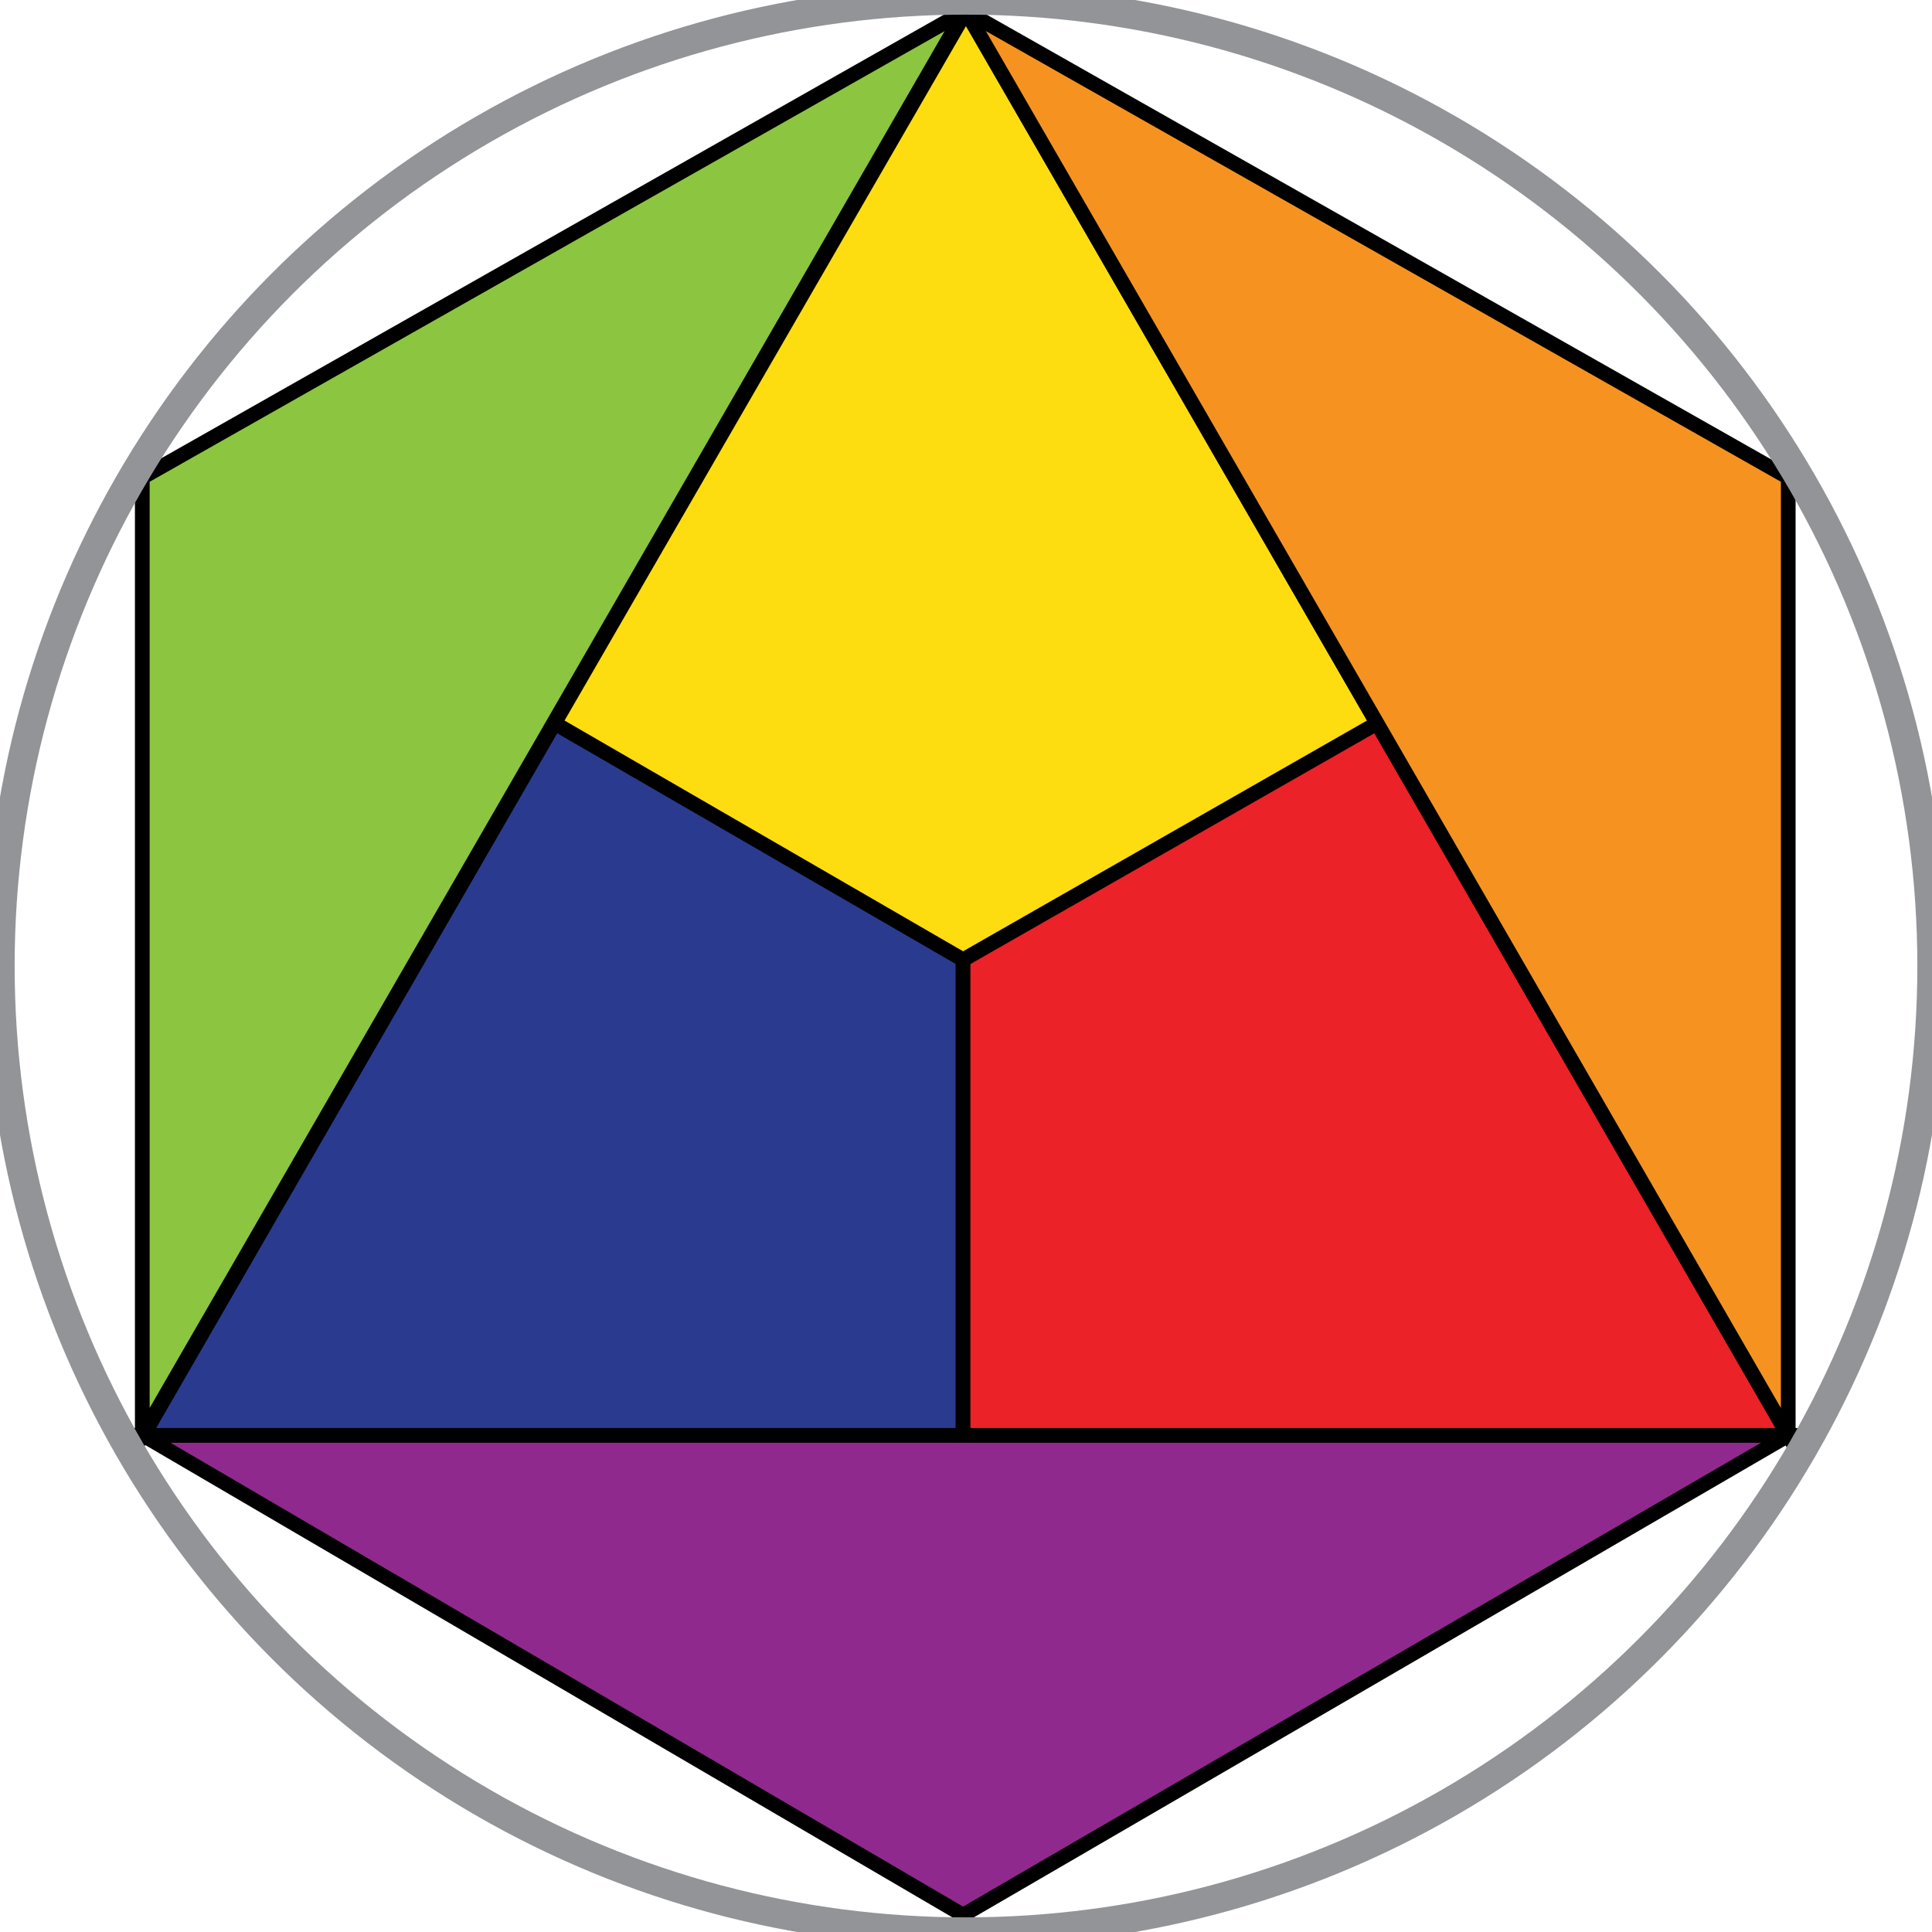
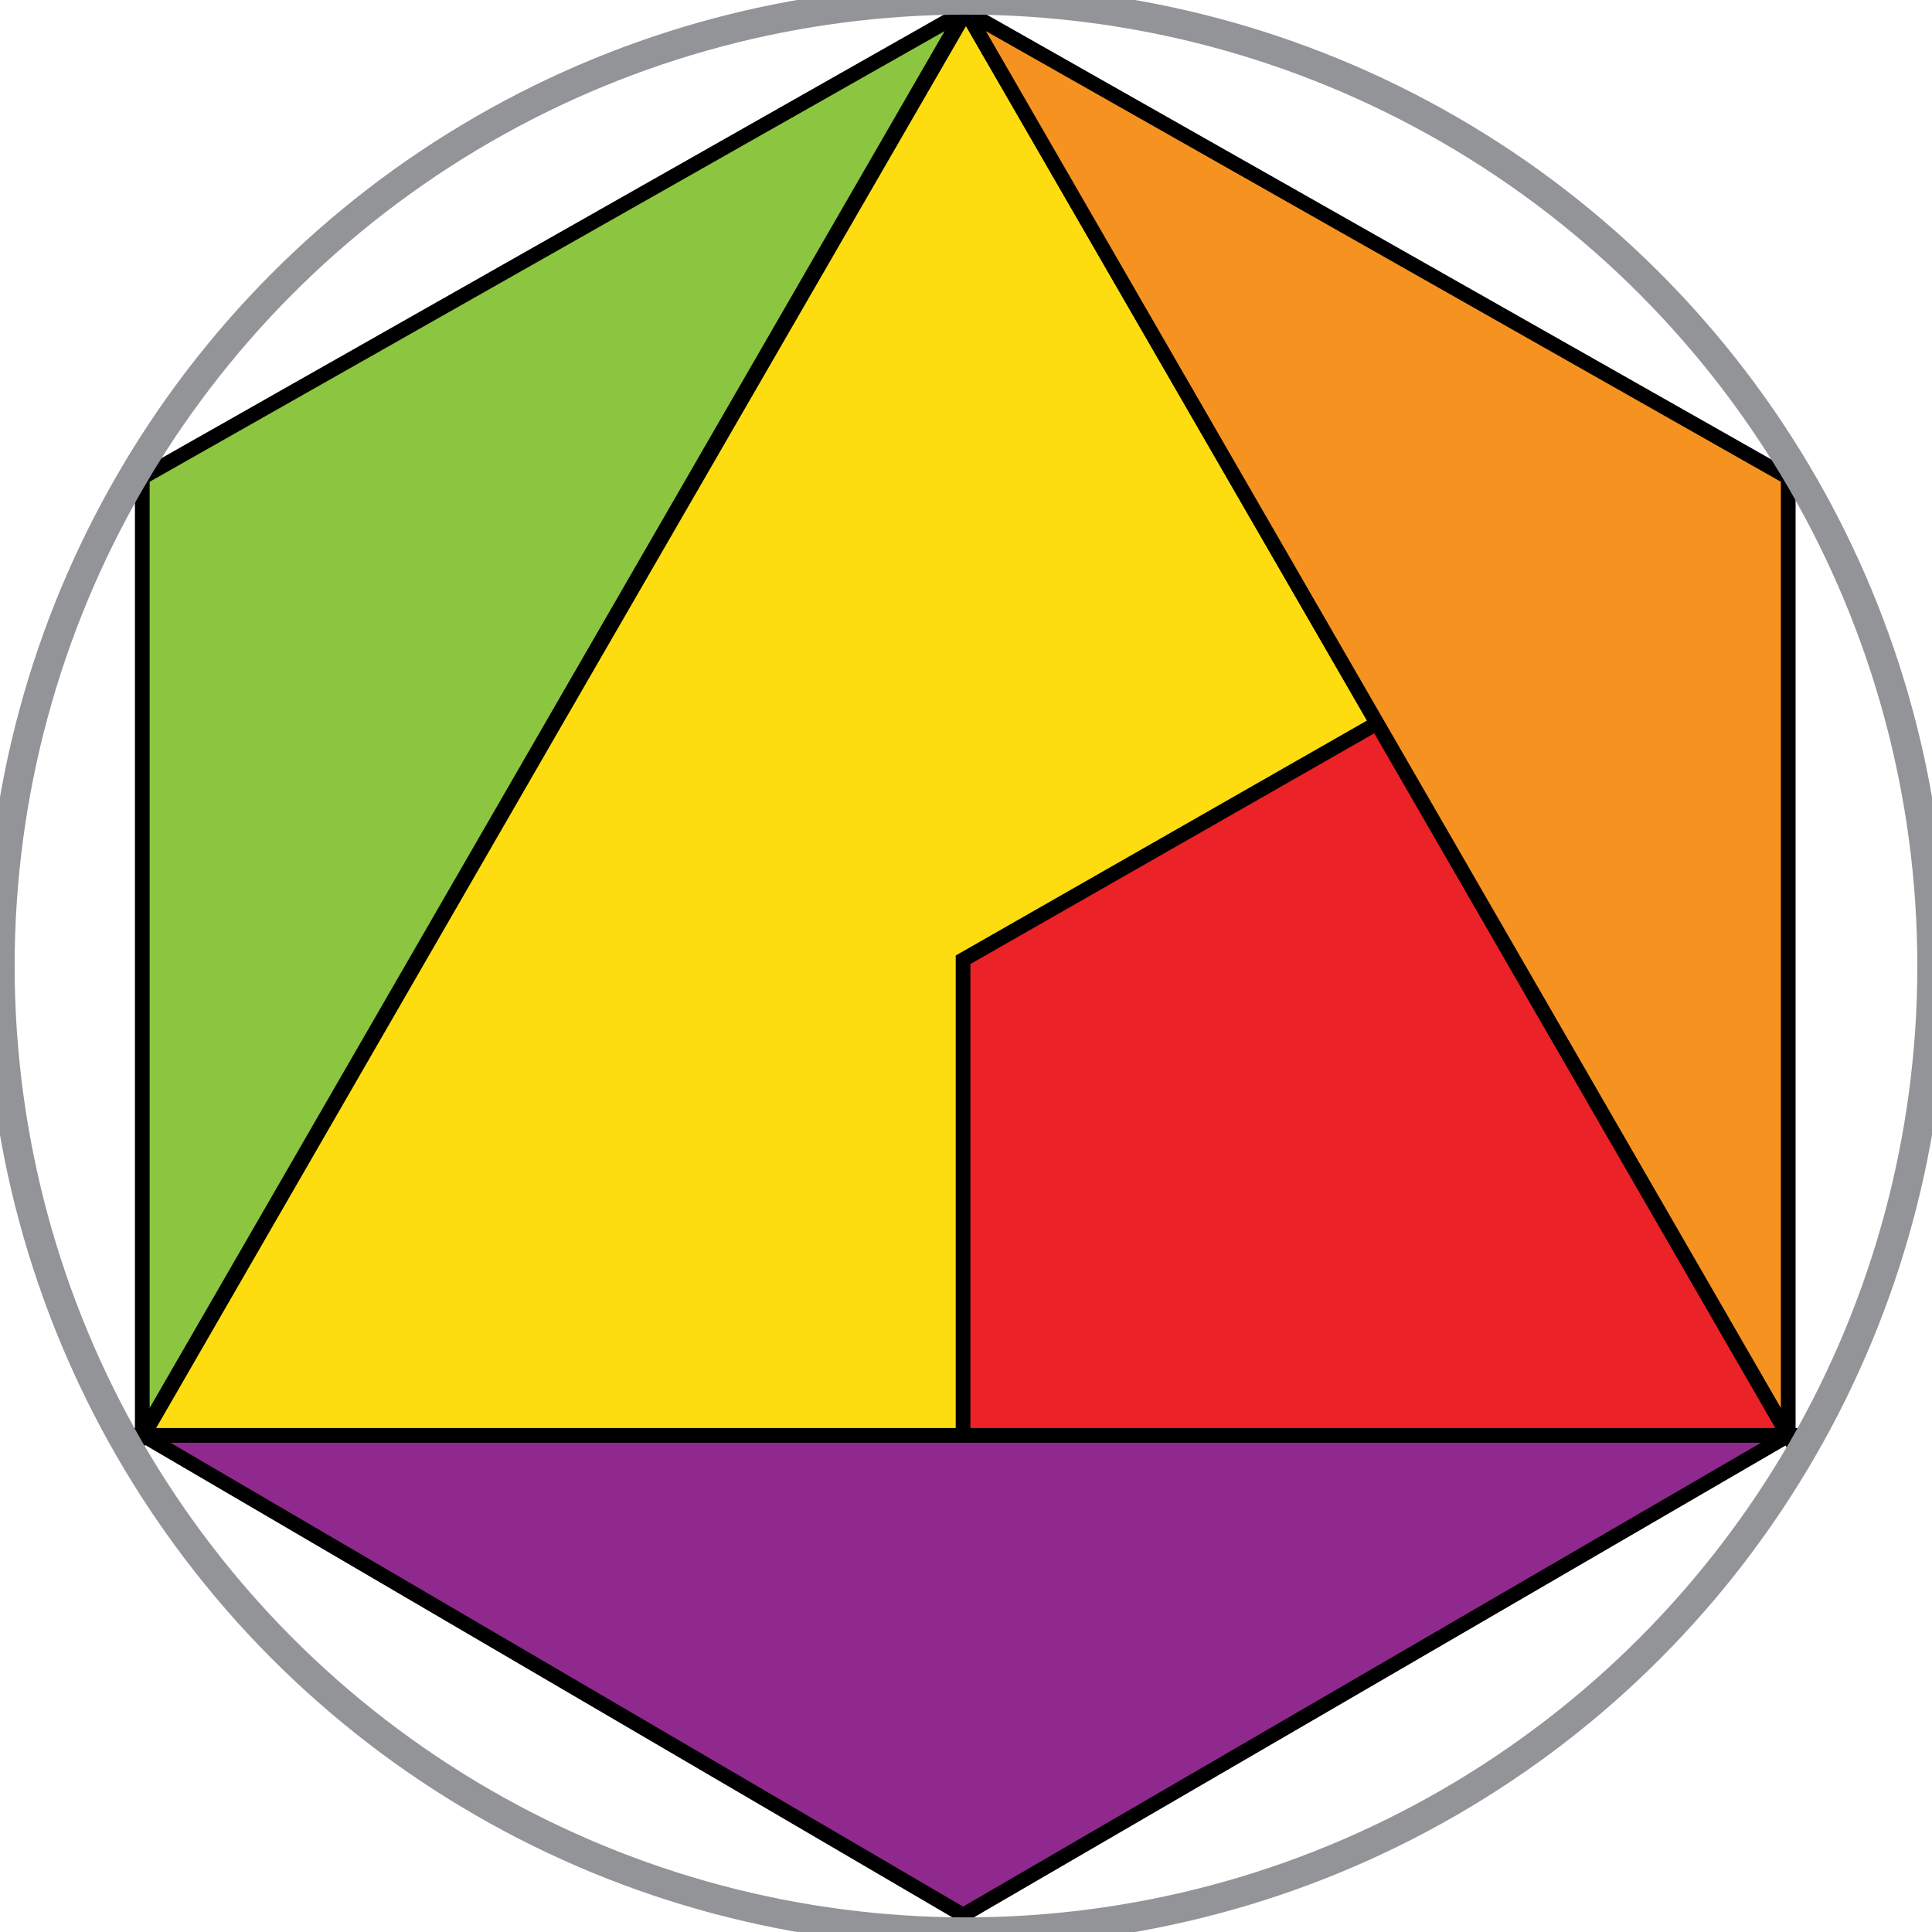
<svg xmlns="http://www.w3.org/2000/svg" width="100%" height="100%" viewBox="0 0 180 180" version="1.1" xml:space="preserve" style="fill-rule:evenodd;clip-rule:evenodd;stroke-miterlimit:10;">
  <path d="M90,1.059l-38.337,66.321l-38.303,66.356l153.246,-0l-76.606,-132.677Z" style="fill:#fedd10;fill-rule:nonzero;stroke:#000;stroke-width:1.37px;" />
-   <path d="M89.727,133.736l-0,-44.317l-38.064,-22.039l-38.303,66.356l76.367,-0Z" style="fill:#2a3b8f;fill-rule:nonzero;stroke:#000;stroke-width:1.37px;" />
  <path d="M128.303,67.38l-38.576,22.039l-0,44.317l76.879,-0l-38.303,-66.356Z" style="fill:#eb2227;fill-rule:nonzero;stroke:#000;stroke-width:1.37px;" />
  <path d="M90,1.059l76.606,132.677l-0,-89.249l-76.606,-43.428Z" style="fill:#f69320;fill-rule:nonzero;stroke:#000;stroke-width:1.37px;" />
  <path d="M89.863,1.059l-76.606,132.677l0,-89.249l76.606,-43.428Z" style="fill:#8cc540;fill-rule:nonzero;stroke:#000;stroke-width:1.37px;" />
  <path d="M13.36,133.736l153.246,-0l-76.879,44.692l-76.367,-44.692Z" style="fill:#90298d;fill-rule:nonzero;stroke:#000;stroke-width:1.37px;" />
  <circle cx="90" cy="90" r="90" style="fill:none;stroke:#929497;stroke-width:2.73px;" />
</svg>